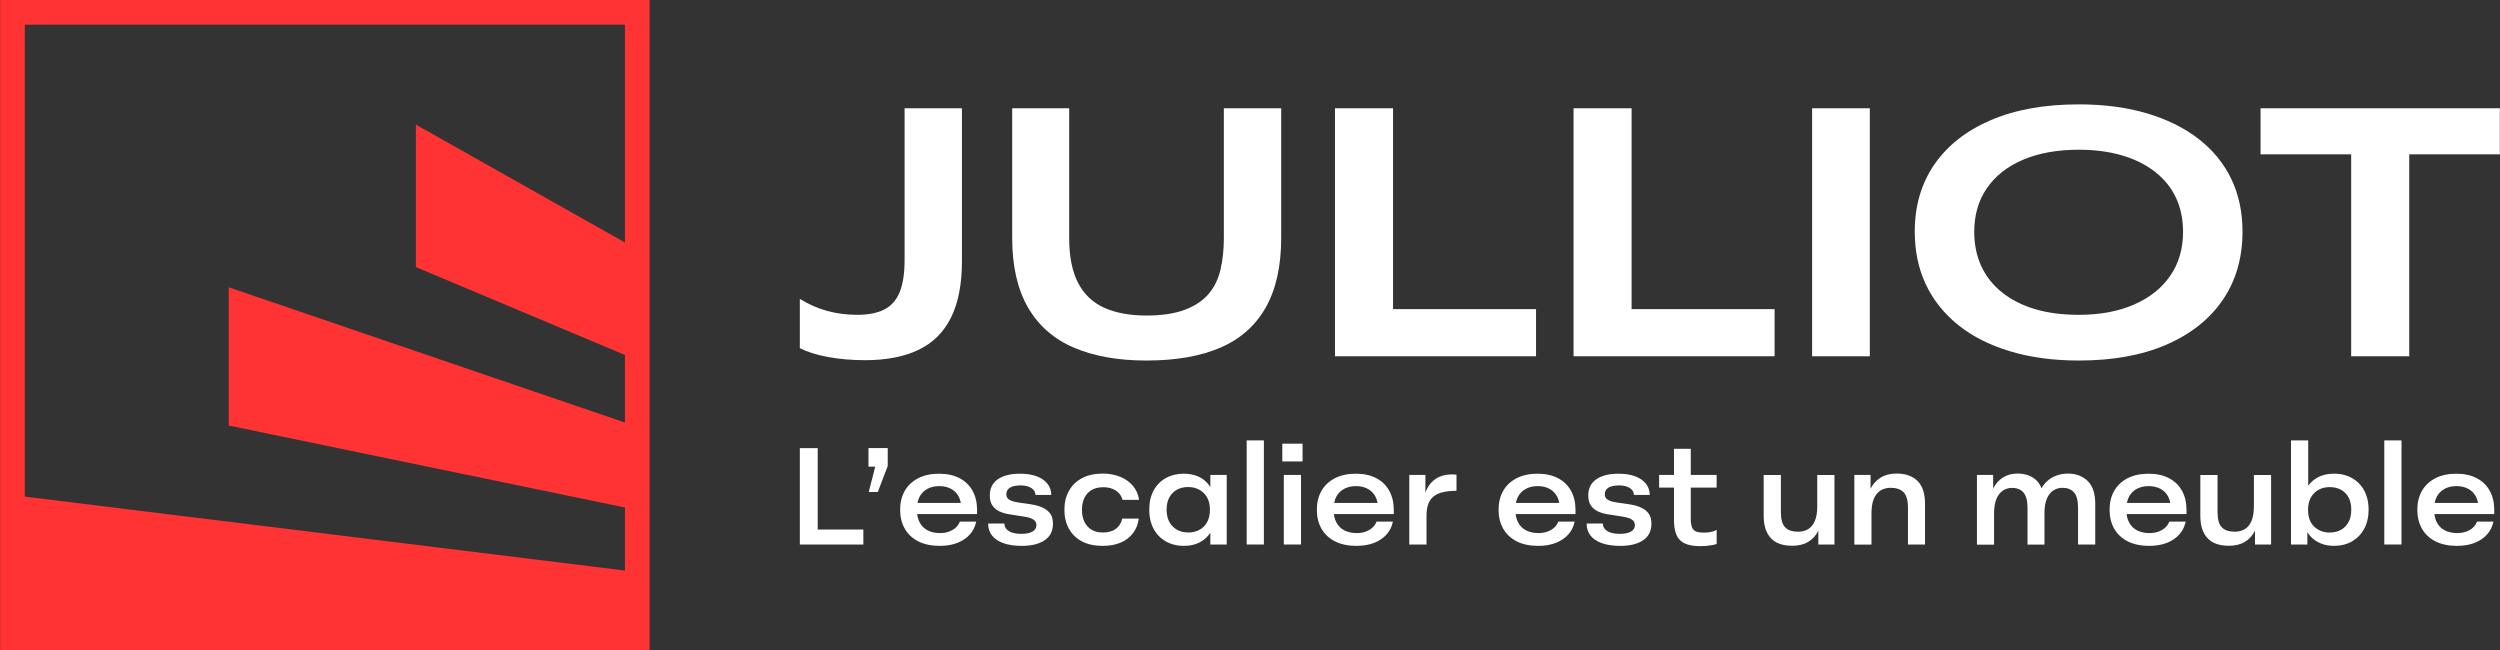
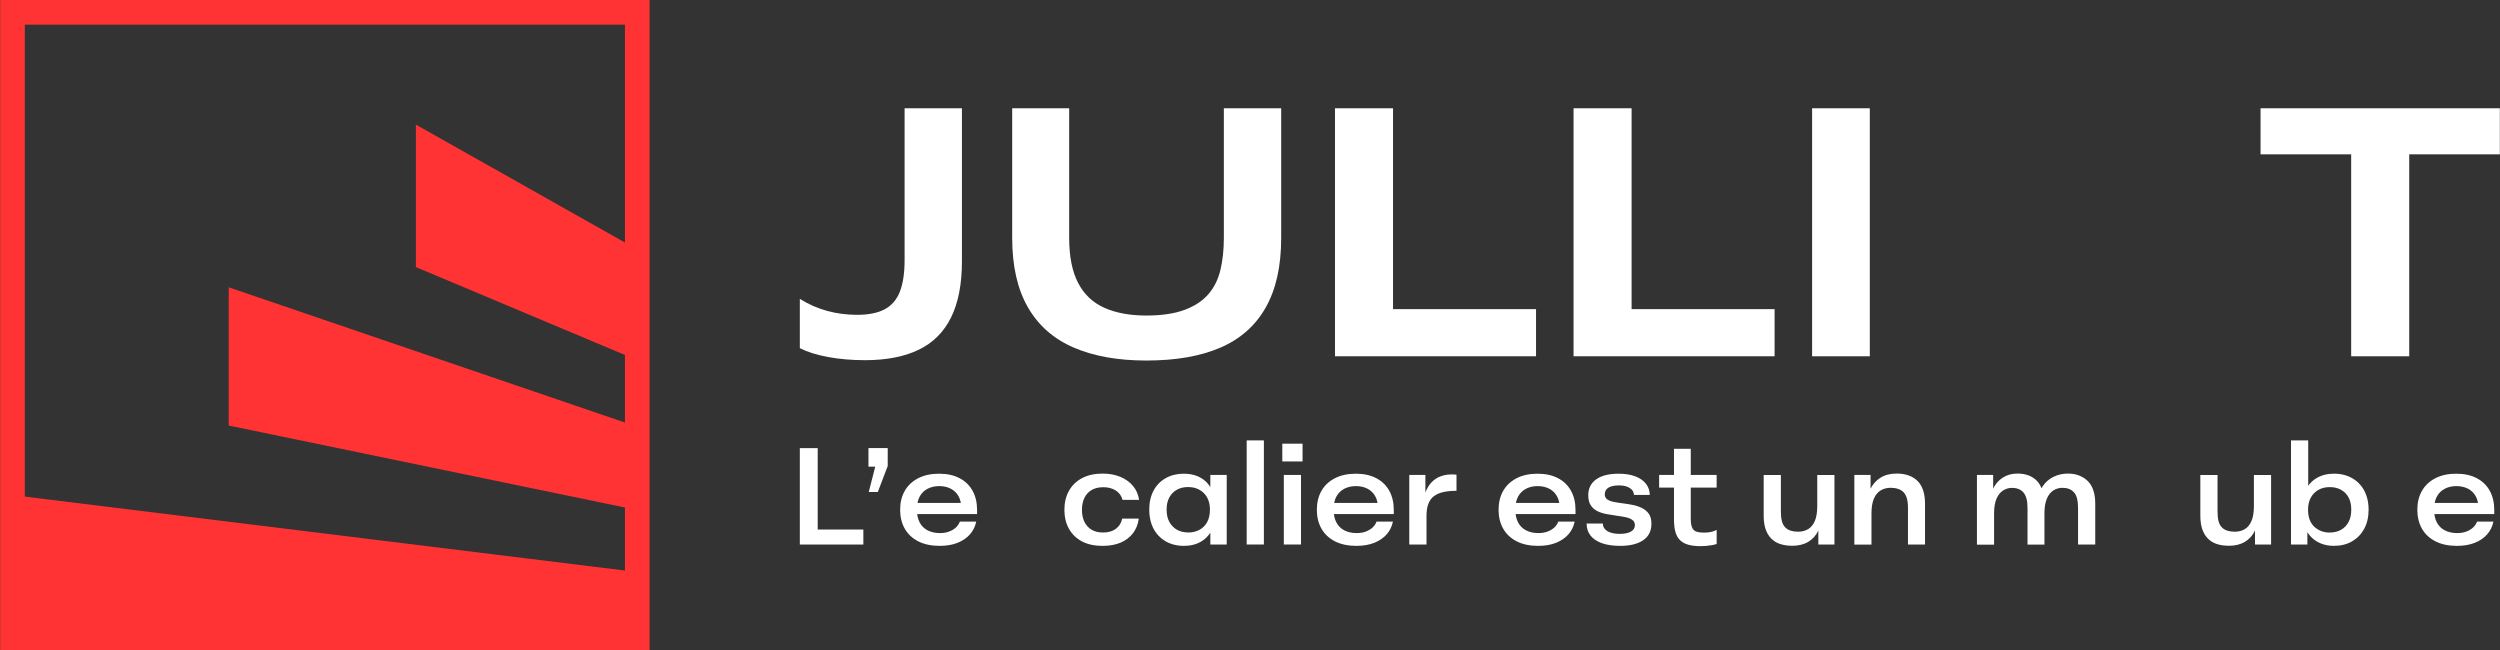
<svg xmlns="http://www.w3.org/2000/svg" width="423" height="110" xml:space="preserve" overflow="hidden">
  <rect width="100%" height="100%" fill="#333333" stroke="none" />
  <g transform="translate(-470 -189)">
    <path d="M146.322 60.882C144.086 60.882 142 60.702 140.064 60.343 138.128 59.983 136.541 59.484 135.303 58.846L135.303 50.522C136.78 51.44 138.327 52.118 139.944 52.557 141.561 52.997 143.248 53.216 145.004 53.216 146.921 53.216 148.468 52.907 149.646 52.288 150.823 51.669 151.681 50.681 152.221 49.324 152.76 47.966 153.029 46.17 153.029 43.934L153.029 18.301 162.731 18.301 162.731 44.173C162.731 48.005 162.122 51.159 160.904 53.635 159.686 56.11 157.86 57.937 155.424 59.115 152.989 60.293 149.954 60.882 146.321 60.882Z" fill="#FFFFFF" transform="matrix(1 0 0 1.001 470.028 189)" />
    <path d="M193.933 60.941C189.142 60.941 185.05 60.212 181.656 58.755 178.262 57.298 175.677 55.032 173.9 51.958 172.123 48.884 171.235 44.971 171.235 40.22L171.235 18.301 180.877 18.301 180.877 40.22C180.877 43.335 181.376 45.859 182.374 47.796 183.372 49.732 184.849 51.139 186.806 52.018 188.762 52.896 191.138 53.335 193.933 53.335 196.528 53.335 198.684 53.016 200.401 52.377 202.117 51.739 203.465 50.85 204.443 49.712 205.422 48.574 206.1 47.197 206.479 45.58 206.859 43.964 207.048 42.177 207.048 40.22L207.048 18.301 216.749 18.301 216.749 40.22C216.749 44.971 215.881 48.884 214.144 51.958 212.408 55.032 209.852 57.298 206.479 58.755 203.105 60.212 198.922 60.941 193.932 60.941Z" fill="#FFFFFF" transform="matrix(1 0 0 1.001 470.028 189)" />
    <path d="M225.852 60.223 225.852 18.301 235.674 18.301 235.674 53.395 234.356 52.257 259.868 52.257 259.868 60.222 225.852 60.222 225.852 60.222Z" fill="#FFFFFF" transform="matrix(1 0 0 1.001 470.028 189)" />
    <path d="M266.217 60.223 266.217 18.301 276.038 18.301 276.038 53.395 274.721 52.257 300.233 52.257 300.233 60.222 266.216 60.222 266.216 60.222Z" fill="#FFFFFF" transform="matrix(1 0 0 1.001 470.028 189)" />
    <path d="M306.581 60.223 306.581 18.301 316.343 18.301 316.343 60.223 306.581 60.223Z" fill="#FFFFFF" transform="matrix(1 0 0 1.001 470.028 189)" />
-     <path d="M351.737 60.941C347.425 60.941 343.542 60.422 340.089 59.384 336.635 58.346 333.711 56.869 331.316 54.952 328.92 53.035 327.094 50.75 325.835 48.095 324.577 45.44 323.949 42.456 323.949 39.142 323.949 34.79 325.057 31.007 327.273 27.793 329.489 24.578 332.673 22.083 336.825 20.307 340.977 18.53 345.928 17.642 351.677 17.642 355.989 17.642 359.852 18.151 363.266 19.169 366.679 20.188 369.594 21.634 372.009 23.511 374.425 25.388 376.261 27.643 377.519 30.278 378.777 32.913 379.405 35.868 379.405 39.142 379.405 43.574 378.298 47.416 376.082 50.67 373.866 53.923 370.692 56.449 366.56 58.245 362.427 60.042 357.486 60.94 351.738 60.94ZM351.737 53.215C355.29 53.215 358.395 52.636 361.05 51.479 363.705 50.321 365.751 48.694 367.188 46.598 368.625 44.502 369.344 42.036 369.344 39.202 369.344 37.046 368.945 35.12 368.146 33.422 367.347 31.725 366.169 30.268 364.612 29.051 363.055 27.833 361.189 26.905 359.013 26.266 356.837 25.627 354.411 25.308 351.737 25.308 348.064 25.308 344.9 25.877 342.245 27.015 339.589 28.153 337.553 29.759 336.136 31.836 334.719 33.912 334.01 36.368 334.01 39.203 334.01 41.319 334.409 43.245 335.208 44.982 336.007 46.718 337.184 48.206 338.741 49.444 340.299 50.681 342.155 51.62 344.311 52.258 346.467 52.897 348.942 53.216 351.737 53.216L351.737 53.216Z" fill="#FFFFFF" transform="matrix(1 0 0 1.001 470.028 189)" />
    <path d="M397.791 60.223 397.791 26.087 382.459 26.087 382.459 18.301 422.944 18.301 422.944 26.087 407.613 26.087 407.613 60.223 397.791 60.223Z" fill="#FFFFFF" transform="matrix(1 0 0 1.001 470.028 189)" />
    <path d="M135.303 92.038 135.303 75.744 138.327 75.744 138.327 89.922 137.953 89.503 146.052 89.503 146.052 92.038 135.303 92.038Z" fill="#FFFFFF" transform="matrix(1 0 0 1.001 470.028 189)" />
    <path d="M146.966 83.165 148.059 78.883 146.916 78.883 146.916 75.739 150.175 75.739 150.175 78.763 148.498 83.165 146.961 83.165 146.966 83.165Z" fill="#FFFFFF" transform="matrix(1 0 0 1.001 470.028 189)" />
    <path d="M158.979 92.268C157.552 92.268 156.338 92.013 155.336 91.499 154.332 90.985 153.574 90.272 153.055 89.359 152.536 88.445 152.276 87.382 152.276 86.17 152.276 84.957 152.531 83.899 153.044 82.99 153.559 82.082 154.307 81.368 155.3 80.85 156.293 80.331 157.481 80.071 158.863 80.071 160.245 80.071 161.369 80.326 162.332 80.829 163.295 81.334 164.029 82.042 164.533 82.961 165.037 83.879 165.292 84.957 165.292 86.194L165.292 86.893 154.162 86.893 154.162 85.007 163.24 85.007 162.611 85.845C162.611 85.087 162.461 84.428 162.157 83.879 161.853 83.329 161.419 82.906 160.854 82.611 160.286 82.316 159.631 82.166 158.888 82.166 158.144 82.166 157.53 82.311 156.956 82.596 156.382 82.885 155.933 83.314 155.604 83.888 155.279 84.462 155.114 85.201 155.114 86.099L155.114 86.169C155.114 87.022 155.274 87.746 155.594 88.335 155.913 88.924 156.367 89.368 156.956 89.662 157.545 89.957 158.229 90.107 159.002 90.107 159.606 90.107 160.14 90.017 160.595 89.837 161.054 89.658 161.428 89.428 161.722 89.149 162.017 88.87 162.237 88.545 162.376 88.171L165.146 88.171C164.976 88.994 164.627 89.708 164.098 90.311 163.568 90.915 162.875 91.394 162.016 91.743 161.153 92.093 160.14 92.268 158.977 92.268L158.977 92.268Z" fill="#FFFFFF" transform="matrix(1 0 0 1.001 470.028 189)" />
-     <path d="M172.827 92.268C171.634 92.268 170.606 92.118 169.753 91.814 168.9 91.509 168.256 91.08 167.821 90.521 167.387 89.962 167.167 89.289 167.167 88.495L169.912 88.495C169.912 88.855 170.032 89.169 170.271 89.438 170.511 89.708 170.851 89.912 171.285 90.042 171.718 90.171 172.218 90.241 172.777 90.241 173.585 90.241 174.214 90.112 174.663 89.857 175.112 89.603 175.337 89.234 175.337 88.75 175.337 88.375 175.187 88.086 174.893 87.876 174.598 87.667 174.219 87.517 173.765 87.422 173.305 87.328 172.796 87.243 172.237 87.168 171.678 87.093 171.114 87.003 170.551 86.898 169.982 86.799 169.462 86.629 168.993 86.4 168.519 86.165 168.145 85.835 167.866 85.412 167.586 84.988 167.447 84.424 167.447 83.725 167.447 82.562 167.891 81.659 168.784 81.025 169.677 80.392 170.935 80.072 172.567 80.072 173.655 80.072 174.584 80.216 175.362 80.501 176.136 80.791 176.745 81.2 177.178 81.734 177.612 82.268 177.837 82.912 177.852 83.655L175.177 83.655C175.162 83.161 174.922 82.767 174.453 82.478 173.989 82.188 173.39 82.048 172.662 82.048 171.883 82.048 171.289 82.173 170.87 82.422 170.451 82.672 170.241 83.052 170.241 83.565 170.241 83.939 170.381 84.219 170.66 84.414 170.939 84.609 171.314 84.753 171.788 84.843 172.262 84.938 172.781 85.018 173.349 85.088 173.914 85.158 174.473 85.248 175.012 85.358 175.556 85.467 176.065 85.642 176.549 85.882 177.028 86.121 177.412 86.45 177.702 86.86 177.991 87.269 178.131 87.833 178.131 88.546 178.131 89.759 177.667 90.683 176.734 91.316 175.801 91.955 174.498 92.27 172.822 92.27L172.827 92.27Z" fill="#FFFFFF" transform="matrix(1 0 0 1.001 470.028 189)" />
    <path d="M186.561 92.268C185.149 92.268 183.966 92.013 183.013 91.499 182.059 90.985 181.331 90.272 180.827 89.359 180.323 88.445 180.068 87.382 180.068 86.17 180.068 84.957 180.323 83.894 180.836 82.97 181.351 82.047 182.089 81.328 183.057 80.819 184.025 80.305 185.193 80.051 186.561 80.051 187.664 80.051 188.652 80.236 189.53 80.6 190.408 80.963 191.122 81.478 191.681 82.146 192.24 82.815 192.58 83.599 192.704 84.497L189.909 84.497C189.784 84.048 189.575 83.663 189.28 83.344 188.985 83.025 188.606 82.78 188.152 82.61 187.693 82.44 187.194 82.356 186.65 82.356 185.856 82.356 185.192 82.516 184.659 82.835 184.125 83.154 183.721 83.599 183.446 84.172 183.177 84.746 183.037 85.415 183.037 86.173 183.037 86.932 183.171 87.62 183.446 88.185 183.716 88.753 184.115 89.198 184.634 89.522 185.153 89.847 185.817 90.011 186.625 90.011 187.494 90.011 188.207 89.807 188.766 89.393 189.325 88.983 189.689 88.405 189.859 87.656L192.654 87.656C192.529 88.605 192.205 89.428 191.676 90.121 191.147 90.82 190.453 91.349 189.595 91.718 188.731 92.082 187.723 92.267 186.555 92.267L186.561 92.267Z" fill="#FFFFFF" transform="matrix(1 0 0 1.001 470.028 189)" />
    <path d="M200.271 92.268C199.402 92.268 198.608 92.123 197.895 91.838 197.181 91.554 196.563 91.135 196.034 90.591 195.504 90.046 195.105 89.403 194.836 88.659 194.566 87.915 194.426 87.077 194.426 86.144 194.426 84.901 194.671 83.828 195.16 82.92 195.649 82.012 196.338 81.307 197.222 80.814 198.105 80.32 199.123 80.07 200.271 80.07 201.139 80.07 201.917 80.215 202.611 80.5 203.299 80.789 203.878 81.208 204.342 81.758 204.807 82.306 205.166 82.95 205.415 83.689 205.664 84.428 205.789 85.247 205.789 86.145 205.789 87.373 205.57 88.446 205.136 89.369 204.702 90.292 204.073 91.006 203.249 91.51 202.426 92.014 201.433 92.268 200.27 92.268L200.27 92.268ZM201.014 90.012C201.728 90.012 202.367 89.857 202.935 89.548 203.5 89.238 203.939 88.794 204.238 88.22 204.542 87.647 204.692 86.958 204.692 86.15 204.692 85.546 204.602 85.007 204.423 84.542 204.243 84.078 203.993 83.679 203.664 83.354 203.34 83.03 202.95 82.775 202.501 82.596 202.053 82.416 201.548 82.326 200.99 82.326 200.261 82.326 199.622 82.481 199.083 82.791 198.539 83.101 198.115 83.535 197.816 84.094 197.511 84.653 197.361 85.336 197.361 86.14 197.361 86.944 197.516 87.657 197.826 88.221 198.136 88.79 198.564 89.225 199.109 89.539 199.653 89.848 200.286 90.003 201.015 90.003L201.015 90.013 201.015 90.013ZM204.762 92.038 204.762 87.268 205.157 86.125 204.762 84.403 204.762 80.281 207.532 80.281 207.532 92.039 204.762 92.039Z" fill="#FFFFFF" transform="matrix(1 0 0 1.001 470.028 189)" />
    <path d="M210.911 92.038 210.911 74.441 213.82 74.441 213.82 92.038 210.911 92.038Z" fill="#FFFFFF" transform="matrix(1 0 0 1.001 470.028 189)" />
    <path d="M216.939 77.999 216.939 74.995 220.363 74.995 220.363 77.999 216.939 77.999ZM217.194 92.038 217.194 80.28 220.104 80.28 220.104 92.038 217.194 92.038Z" fill="#FFFFFF" transform="matrix(1 0 0 1.001 470.028 189)" />
    <path d="M229.486 92.268C228.059 92.268 226.845 92.013 225.843 91.499 224.839 90.985 224.081 90.272 223.562 89.359 223.043 88.445 222.783 87.382 222.783 86.17 222.783 84.957 223.038 83.899 223.552 82.99 224.066 82.082 224.814 81.368 225.807 80.85 226.8 80.331 227.988 80.071 229.37 80.071 230.753 80.071 231.876 80.326 232.839 80.829 233.802 81.334 234.536 82.042 235.04 82.961 235.544 83.879 235.799 84.957 235.799 86.194L235.799 86.893 224.67 86.893 224.67 85.007 233.747 85.007 233.118 85.845C233.118 85.087 232.969 84.428 232.664 83.879 232.36 83.329 231.926 82.906 231.362 82.611 230.793 82.316 230.139 82.166 229.395 82.166 228.651 82.166 228.037 82.311 227.463 82.596 226.889 82.885 226.441 83.314 226.111 83.888 225.786 84.462 225.622 85.201 225.622 86.099L225.622 86.169C225.622 87.022 225.782 87.746 226.101 88.335 226.42 88.924 226.874 89.368 227.463 89.662 228.052 89.957 228.736 90.107 229.51 90.107 230.113 90.107 230.648 90.017 231.102 89.837 231.561 89.658 231.936 89.428 232.23 89.149 232.524 88.87 232.744 88.545 232.883 88.171L235.653 88.171C235.483 88.994 235.134 89.708 234.605 90.311 234.076 90.915 233.382 91.394 232.524 91.743 231.66 92.093 230.647 92.268 229.484 92.268L229.484 92.268Z" fill="#FFFFFF" transform="matrix(1 0 0 1.001 470.028 189)" />
    <path d="M238.424 92.038 238.424 80.28 241.149 80.28 241.149 86.334 240.616 86.334C240.645 85.017 240.861 83.899 241.254 82.981 241.649 82.067 242.218 81.368 242.952 80.9 243.69 80.425 244.564 80.191 245.572 80.191 245.712 80.191 245.856 80.191 246.001 80.201 246.146 80.21 246.286 80.221 246.411 80.236L246.411 82.961C245.572 82.961 244.833 83.031 244.2 83.171 243.561 83.311 243.032 83.54 242.603 83.859 242.174 84.178 241.86 84.612 241.65 85.162 241.44 85.71 241.335 86.415 241.335 87.268L241.335 92.038 238.426 92.038Z" fill="#FFFFFF" transform="matrix(1 0 0 1.001 470.028 189)" />
    <path d="M260.234 92.268C258.807 92.268 257.593 92.013 256.591 91.499 255.587 90.985 254.829 90.272 254.31 89.359 253.791 88.445 253.531 87.382 253.531 86.17 253.531 84.957 253.786 83.899 254.3 82.99 254.814 82.082 255.562 81.368 256.555 80.85 257.548 80.331 258.736 80.071 260.118 80.071 261.501 80.071 262.624 80.326 263.587 80.829 264.55 81.334 265.284 82.042 265.788 82.961 266.292 83.879 266.547 84.957 266.547 86.194L266.547 86.893 255.418 86.893 255.418 85.007 264.495 85.007 263.866 85.845C263.866 85.087 263.717 84.428 263.412 83.879 263.108 83.33 262.674 82.906 262.109 82.611 261.541 82.316 260.887 82.166 260.143 82.166 259.399 82.166 258.785 82.311 258.211 82.596 257.637 82.885 257.188 83.314 256.859 83.888 256.534 84.462 256.37 85.201 256.37 86.099L256.37 86.169C256.37 87.022 256.53 87.746 256.849 88.335 257.168 88.924 257.622 89.368 258.211 89.662 258.8 89.957 259.484 90.107 260.258 90.107 260.861 90.107 261.396 90.017 261.854 89.837 262.313 89.658 262.688 89.428 262.982 89.149 263.277 88.87 263.496 88.545 263.635 88.171L266.405 88.171C266.236 88.994 265.886 89.708 265.357 90.311 264.828 90.915 264.134 91.394 263.276 91.743 262.412 92.093 261.399 92.268 260.237 92.268L260.231 92.268Z" fill="#FFFFFF" transform="matrix(1 0 0 1.001 470.028 189)" />
    <path d="M274.087 92.268C272.89 92.268 271.867 92.118 271.013 91.814 270.16 91.509 269.516 91.08 269.081 90.521 268.647 89.962 268.428 89.289 268.428 88.495L271.172 88.495C271.172 88.855 271.292 89.169 271.532 89.438 271.771 89.708 272.111 89.912 272.545 90.042 272.979 90.171 273.478 90.241 274.037 90.241 274.846 90.241 275.475 90.112 275.924 89.857 276.372 89.603 276.597 89.234 276.597 88.75 276.597 88.375 276.448 88.086 276.153 87.876 275.858 87.667 275.479 87.517 275.025 87.422 274.566 87.328 274.057 87.243 273.498 87.168 272.939 87.093 272.374 87.003 271.811 86.898 271.242 86.799 270.723 86.629 270.254 86.4 269.785 86.17 269.405 85.835 269.126 85.412 268.847 84.988 268.707 84.424 268.707 83.725 268.707 82.562 269.151 81.659 270.045 81.025 270.938 80.392 272.196 80.072 273.827 80.072 274.916 80.072 275.844 80.216 276.623 80.501 277.396 80.791 278.005 81.2 278.439 81.734 278.873 82.268 279.098 82.912 279.113 83.655L276.437 83.655C276.422 83.161 276.183 82.767 275.714 82.478 275.249 82.188 274.651 82.048 273.922 82.048 273.143 82.048 272.549 82.173 272.13 82.422 271.711 82.672 271.501 83.052 271.501 83.565 271.501 83.939 271.641 84.219 271.92 84.414 272.2 84.609 272.574 84.753 273.048 84.843 273.522 84.938 274.041 85.018 274.605 85.088 275.174 85.158 275.729 85.248 276.272 85.358 276.816 85.467 277.325 85.642 277.809 85.882 278.289 86.121 278.673 86.45 278.962 86.86 279.252 87.269 279.392 87.833 279.392 88.546 279.392 89.759 278.927 90.683 277.994 91.316 277.061 91.955 275.758 92.27 274.082 92.27L274.087 92.27Z" fill="#FFFFFF" transform="matrix(1 0 0 1.001 470.028 189)" />
    <path d="M280.695 82.421 280.695 80.28 290.427 80.28 290.427 82.421 280.695 82.421ZM287.727 92.317C286.949 92.317 286.28 92.242 285.716 92.098 285.147 91.954 284.677 91.709 284.308 91.374 283.934 91.04 283.659 90.586 283.48 90.012 283.3 89.438 283.21 88.695 283.21 87.776L283.21 75.859 286.05 75.859 286.05 87.681C286.05 88.35 286.13 88.855 286.285 89.193 286.439 89.533 286.684 89.762 287.019 89.867 287.353 89.976 287.782 90.031 288.311 90.031 288.685 90.031 289.049 89.996 289.418 89.927 289.782 89.856 290.122 89.737 290.431 89.567L290.431 91.942C290.247 92.022 289.987 92.087 289.663 92.142 289.339 92.197 289.01 92.236 288.676 92.271 288.341 92.301 288.026 92.316 287.732 92.316L287.727 92.316Z" fill="#FFFFFF" transform="matrix(1 0 0 1.001 470.028 189)" />
    <path d="M303.208 92.248C302.414 92.248 301.721 92.142 301.112 91.933 300.503 91.723 300.004 91.4 299.6 90.965 299.196 90.531 298.891 90.002 298.692 89.383 298.492 88.764 298.387 88.031 298.387 87.197L298.387 80.285 301.297 80.285 301.297 86.453C301.297 87.122 301.357 87.671 301.472 88.105 301.587 88.539 301.777 88.884 302.031 89.143 302.286 89.403 302.6 89.588 302.965 89.703 303.329 89.817 303.743 89.877 304.212 89.877 304.846 89.877 305.41 89.733 305.899 89.448 306.388 89.158 306.768 88.699 307.041 88.066 307.311 87.432 307.451 86.598 307.451 85.575L307.451 80.29 310.361 80.29 310.361 92.048 307.635 92.048 307.635 86.673 308.264 86.578C308.264 87.776 308.065 88.794 307.661 89.638 307.257 90.486 306.683 91.13 305.939 91.579 305.195 92.028 304.287 92.253 303.214 92.253L303.209 92.253 303.209 92.248Z" fill="#FFFFFF" transform="matrix(1 0 0 1.001 470.028 189)" />
    <path d="M313.728 92.038 313.728 80.28 316.473 80.28 316.473 85.68 315.819 85.75C315.819 84.557 316.019 83.539 316.423 82.701 316.827 81.863 317.406 81.208 318.154 80.745 318.908 80.28 319.821 80.046 320.889 80.046 321.683 80.046 322.376 80.16 322.97 80.385 323.57 80.61 324.068 80.934 324.473 81.353 324.877 81.773 325.176 82.297 325.381 82.926 325.58 83.555 325.685 84.288 325.685 85.127L325.685 92.039 322.801 92.039 322.801 85.87C322.801 85.217 322.741 84.678 322.616 84.243 322.491 83.809 322.306 83.465 322.057 83.205 321.808 82.95 321.498 82.76 321.124 82.636 320.749 82.512 320.34 82.451 319.891 82.451 319.237 82.451 318.668 82.601 318.179 82.896 317.69 83.191 317.31 83.654 317.036 84.283 316.767 84.912 316.627 85.741 316.627 86.764L316.627 92.049 313.717 92.049 313.727 92.039 313.727 92.039Z" fill="#FFFFFF" transform="matrix(1 0 0 1.001 470.028 189)" />
    <path d="M334.47 92.038 334.47 80.28 337.214 80.28 337.214 85.68 336.56 85.75C336.56 84.557 336.76 83.539 337.154 82.701 337.549 81.863 338.103 81.208 338.821 80.745 339.535 80.28 340.373 80.046 341.336 80.046 342.065 80.046 342.709 80.16 343.268 80.385 343.827 80.61 344.291 80.924 344.665 81.328 345.04 81.732 345.319 82.247 345.514 82.865 345.708 83.484 345.813 84.183 345.828 84.962L344.735 84.962C344.815 83.889 345.084 82.995 345.549 82.271 346.013 81.548 346.621 80.999 347.375 80.62 348.129 80.24 348.963 80.051 349.876 80.051 350.605 80.051 351.253 80.165 351.817 80.4 352.381 80.635 352.87 80.954 353.275 81.368 353.679 81.778 353.978 82.302 354.183 82.931 354.382 83.56 354.487 84.293 354.487 85.132L354.487 92.044 351.577 92.044 351.577 85.876C351.577 85.222 351.518 84.683 351.403 84.248 351.288 83.814 351.113 83.47 350.879 83.21 350.644 82.955 350.364 82.766 350.04 82.641 349.717 82.517 349.341 82.457 348.922 82.457 348.363 82.457 347.854 82.606 347.395 82.901 346.936 83.196 346.572 83.66 346.302 84.289 346.033 84.918 345.893 85.746 345.893 86.769L345.893 92.054 343.028 92.054 343.028 85.885C343.028 85.232 342.969 84.693 342.844 84.258 342.719 83.823 342.544 83.48 342.32 83.22 342.095 82.965 341.821 82.775 341.491 82.651 341.167 82.526 340.803 82.466 340.398 82.466 339.854 82.466 339.35 82.616 338.887 82.911 338.422 83.206 338.053 83.669 337.779 84.298 337.51 84.927 337.37 85.756 337.37 86.779L337.37 92.064 334.46 92.064 334.47 92.038 334.47 92.038Z" fill="#FFFFFF" transform="matrix(1 0 0 1.001 470.028 189)" />
-     <path d="M363.615 92.268C362.188 92.268 360.974 92.013 359.972 91.499 358.968 90.985 358.21 90.272 357.691 89.359 357.172 88.445 356.912 87.382 356.912 86.17 356.912 84.957 357.167 83.899 357.681 82.99 358.195 82.082 358.943 81.368 359.936 80.85 360.929 80.331 362.117 80.071 363.499 80.071 364.882 80.071 366.005 80.326 366.968 80.829 367.931 81.334 368.665 82.042 369.169 82.961 369.673 83.879 369.928 84.957 369.928 86.194L369.928 86.893 358.799 86.893 358.799 85.007 367.876 85.007 367.247 85.845C367.247 85.087 367.098 84.428 366.793 83.879 366.489 83.33 366.055 82.906 365.491 82.611 364.922 82.316 364.268 82.166 363.524 82.166 362.78 82.166 362.166 82.311 361.592 82.596 361.018 82.885 360.57 83.314 360.24 83.888 359.915 84.462 359.751 85.201 359.751 86.099L359.751 86.169C359.751 87.022 359.911 87.746 360.23 88.335 360.549 88.924 361.004 89.368 361.592 89.662 362.181 89.957 362.865 90.107 363.639 90.107 364.242 90.107 364.777 90.017 365.235 89.837 365.695 89.658 366.069 89.428 366.363 89.149 366.657 88.87 366.877 88.545 367.017 88.171L369.786 88.171C369.617 88.994 369.268 89.708 368.738 90.311 368.209 90.915 367.515 91.394 366.657 91.743 365.794 92.093 364.78 92.268 363.618 92.268L363.613 92.268Z" fill="#FFFFFF" transform="matrix(1 0 0 1.001 470.028 189)" />
    <path d="M377.089 92.248C376.296 92.248 375.602 92.142 374.993 91.933 374.384 91.723 373.886 91.4 373.481 90.965 373.077 90.53 372.773 90.002 372.573 89.383 372.374 88.764 372.269 88.031 372.269 87.197L372.269 80.285 375.179 80.285 375.179 86.453C375.179 87.122 375.238 87.671 375.354 88.105 375.469 88.539 375.658 88.884 375.913 89.143 376.167 89.403 376.481 89.588 376.846 89.703 377.21 89.817 377.625 89.877 378.094 89.877 378.727 89.877 379.291 89.733 379.78 89.448 380.269 89.158 380.649 88.699 380.923 88.066 381.192 87.432 381.332 86.598 381.332 85.575L381.332 80.29 384.242 80.29 384.242 92.048 381.517 92.048 381.517 86.673 382.146 86.578C382.146 87.776 381.947 88.794 381.542 89.638 381.138 90.486 380.564 91.13 379.821 91.579 379.077 92.028 378.169 92.253 377.095 92.253L377.09 92.253 377.09 92.248Z" fill="#FFFFFF" transform="matrix(1 0 0 1.001 470.028 189)" />
    <path d="M387.61 92.038 387.61 74.441 390.52 74.441 390.52 84.288 389.936 86.08 390.38 88.176 390.38 92.038 387.61 92.038ZM394.896 92.268C394.027 92.268 393.249 92.118 392.57 91.823 391.886 91.528 391.312 91.12 390.849 90.591 390.384 90.061 390.025 89.417 389.776 88.659 389.527 87.9 389.401 87.062 389.401 86.144 389.401 84.931 389.611 83.868 390.03 82.955 390.45 82.041 391.078 81.328 391.917 80.824 392.755 80.32 393.749 80.065 394.896 80.065 395.765 80.065 396.559 80.209 397.272 80.495 397.986 80.784 398.604 81.188 399.123 81.718 399.642 82.247 400.042 82.885 400.321 83.639 400.6 84.392 400.74 85.226 400.74 86.139 400.74 87.382 400.495 88.455 400.006 89.363 399.517 90.271 398.833 90.98 397.96 91.494 397.081 92.008 396.063 92.262 394.9 92.262L394.895 92.262 394.895 92.268ZM394.177 90.012C394.906 90.012 395.545 89.857 396.084 89.548 396.628 89.238 397.052 88.799 397.351 88.23 397.656 87.666 397.805 86.968 397.805 86.149 397.805 85.33 397.656 84.656 397.361 84.103 397.066 83.543 396.643 83.109 396.093 82.8 395.545 82.49 394.901 82.335 394.172 82.335 393.443 82.335 392.805 82.49 392.251 82.8 391.702 83.109 391.268 83.549 390.959 84.117 390.649 84.686 390.494 85.365 390.494 86.153 390.494 86.772 390.579 87.321 390.749 87.795 390.918 88.269 391.173 88.668 391.507 88.993 391.841 89.318 392.231 89.572 392.685 89.752 393.134 89.931 393.633 90.021 394.177 90.021L394.177 90.011 394.177 90.011Z" fill="#FFFFFF" transform="matrix(1 0 0 1.001 470.028 189)" />
-     <path d="M403.395 92.038 403.395 74.441 406.305 74.441 406.305 92.038 403.395 92.038Z" fill="#FFFFFF" transform="matrix(1 0 0 1.001 470.028 189)" />
    <path d="M415.687 92.268C414.26 92.268 413.047 92.013 412.044 91.499 411.04 90.985 410.282 90.272 409.763 89.359 409.244 88.445 408.984 87.382 408.984 86.17 408.984 84.957 409.239 83.899 409.753 82.99 410.267 82.082 411.015 81.368 412.008 80.85 413.001 80.331 414.189 80.071 415.571 80.071 416.954 80.071 418.077 80.326 419.04 80.829 420.003 81.334 420.737 82.042 421.241 82.961 421.745 83.879 422 84.957 422 86.194L422 86.893 410.871 86.893 410.871 85.007 419.948 85.007 419.319 85.845C419.319 85.087 419.17 84.428 418.865 83.879 418.561 83.33 418.127 82.906 417.563 82.611 416.994 82.316 416.34 82.166 415.596 82.166 414.852 82.166 414.238 82.311 413.664 82.596 413.09 82.885 412.642 83.314 412.312 83.888 411.987 84.462 411.823 85.201 411.823 86.099L411.823 86.169C411.823 87.022 411.983 87.746 412.302 88.335 412.621 88.924 413.076 89.368 413.664 89.662 414.253 89.957 414.937 90.107 415.711 90.107 416.314 90.107 416.849 90.017 417.307 89.837 417.766 89.658 418.141 89.428 418.435 89.149 418.73 88.87 418.949 88.545 419.089 88.171L421.858 88.171C421.689 88.994 421.34 89.708 420.81 90.311 420.281 90.915 419.587 91.394 418.729 91.743 417.866 92.093 416.853 92.268 415.69 92.268L415.685 92.268Z" fill="#FFFFFF" transform="matrix(1 0 0 1.001 470.028 189)" />
    <path d="M2.084 2.084 107.797 2.084 107.797 107.797 2.084 107.797Z" stroke="#FF3333" stroke-width="4.168" stroke-miterlimit="10" fill="none" transform="matrix(1 0 0 1.001 470.028 189)" />
    <path d="M107.629 60.806 70.339 45.146 70.339 21.065 107.629 42.071 107.629 60.806ZM107.629 72.073 38.672 48.564 38.672 71.93 107.629 86.181 107.629 72.073ZM2.084 107.052 107.629 107.012 107.629 96.676 2.084 83.686 2.084 107.052Z" fill="#FF3333" fill-rule="evenodd" transform="matrix(1 0 0 1.001 470.028 189)" />
  </g>
</svg>